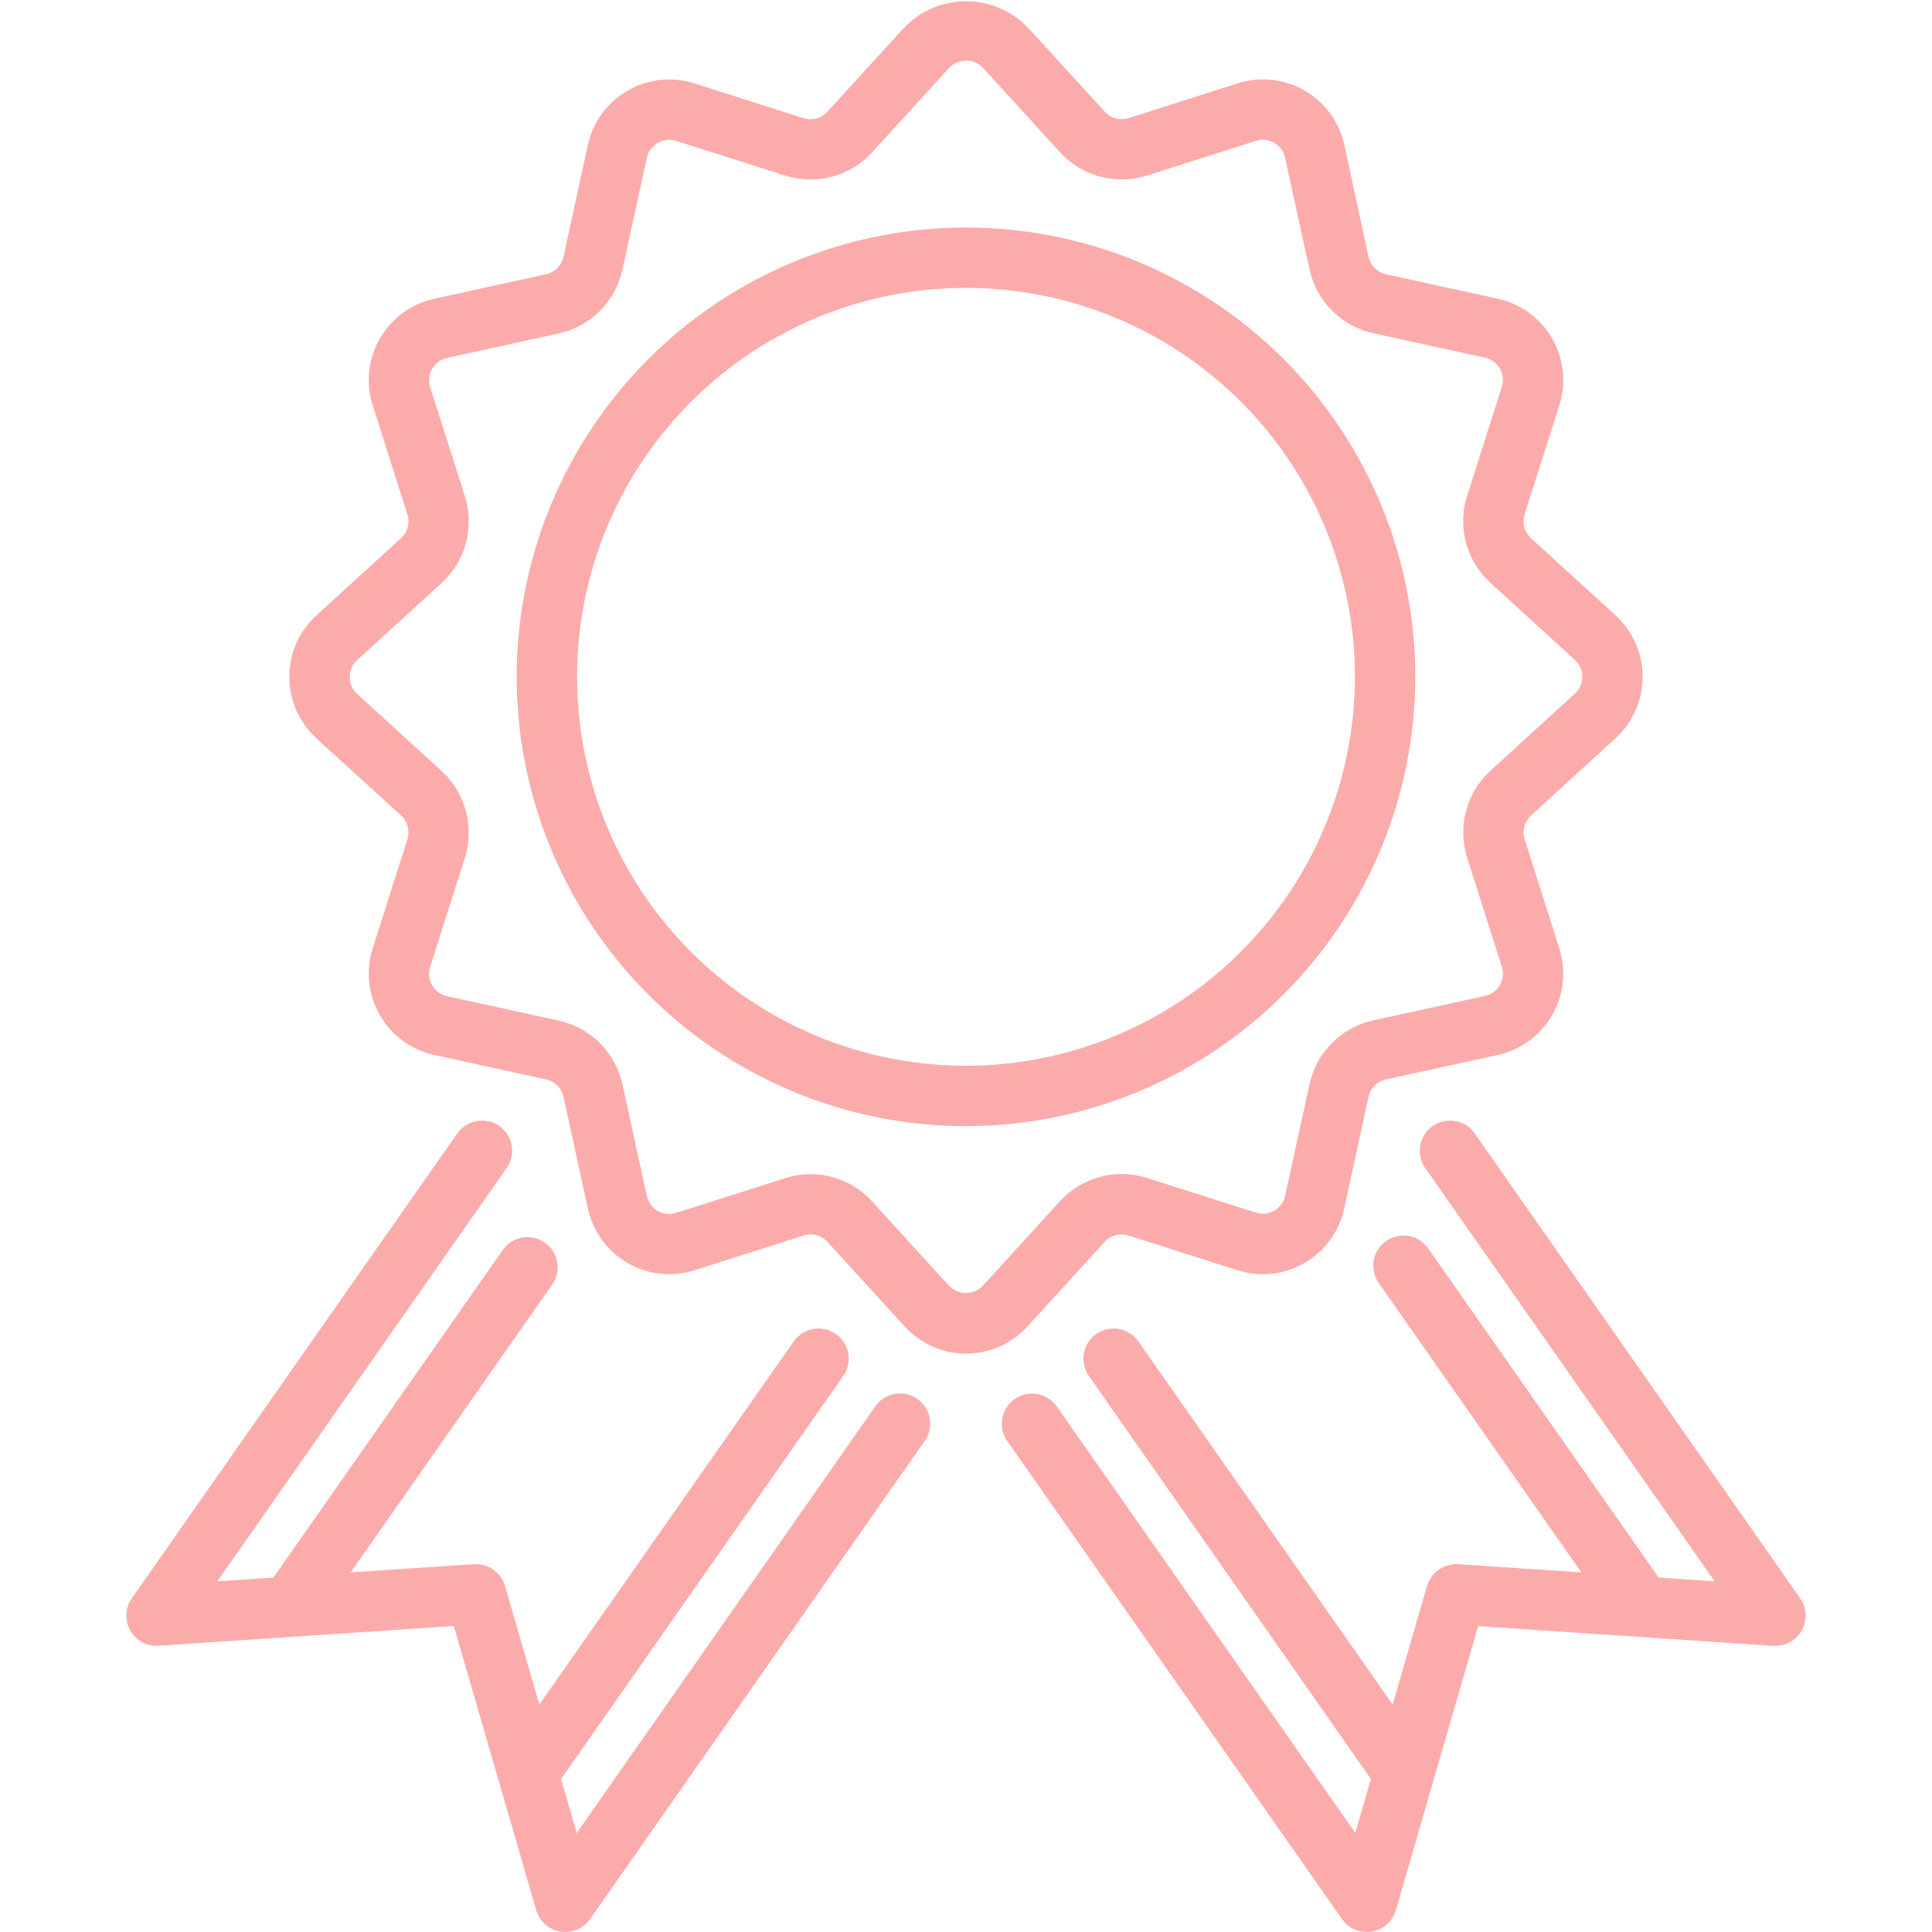
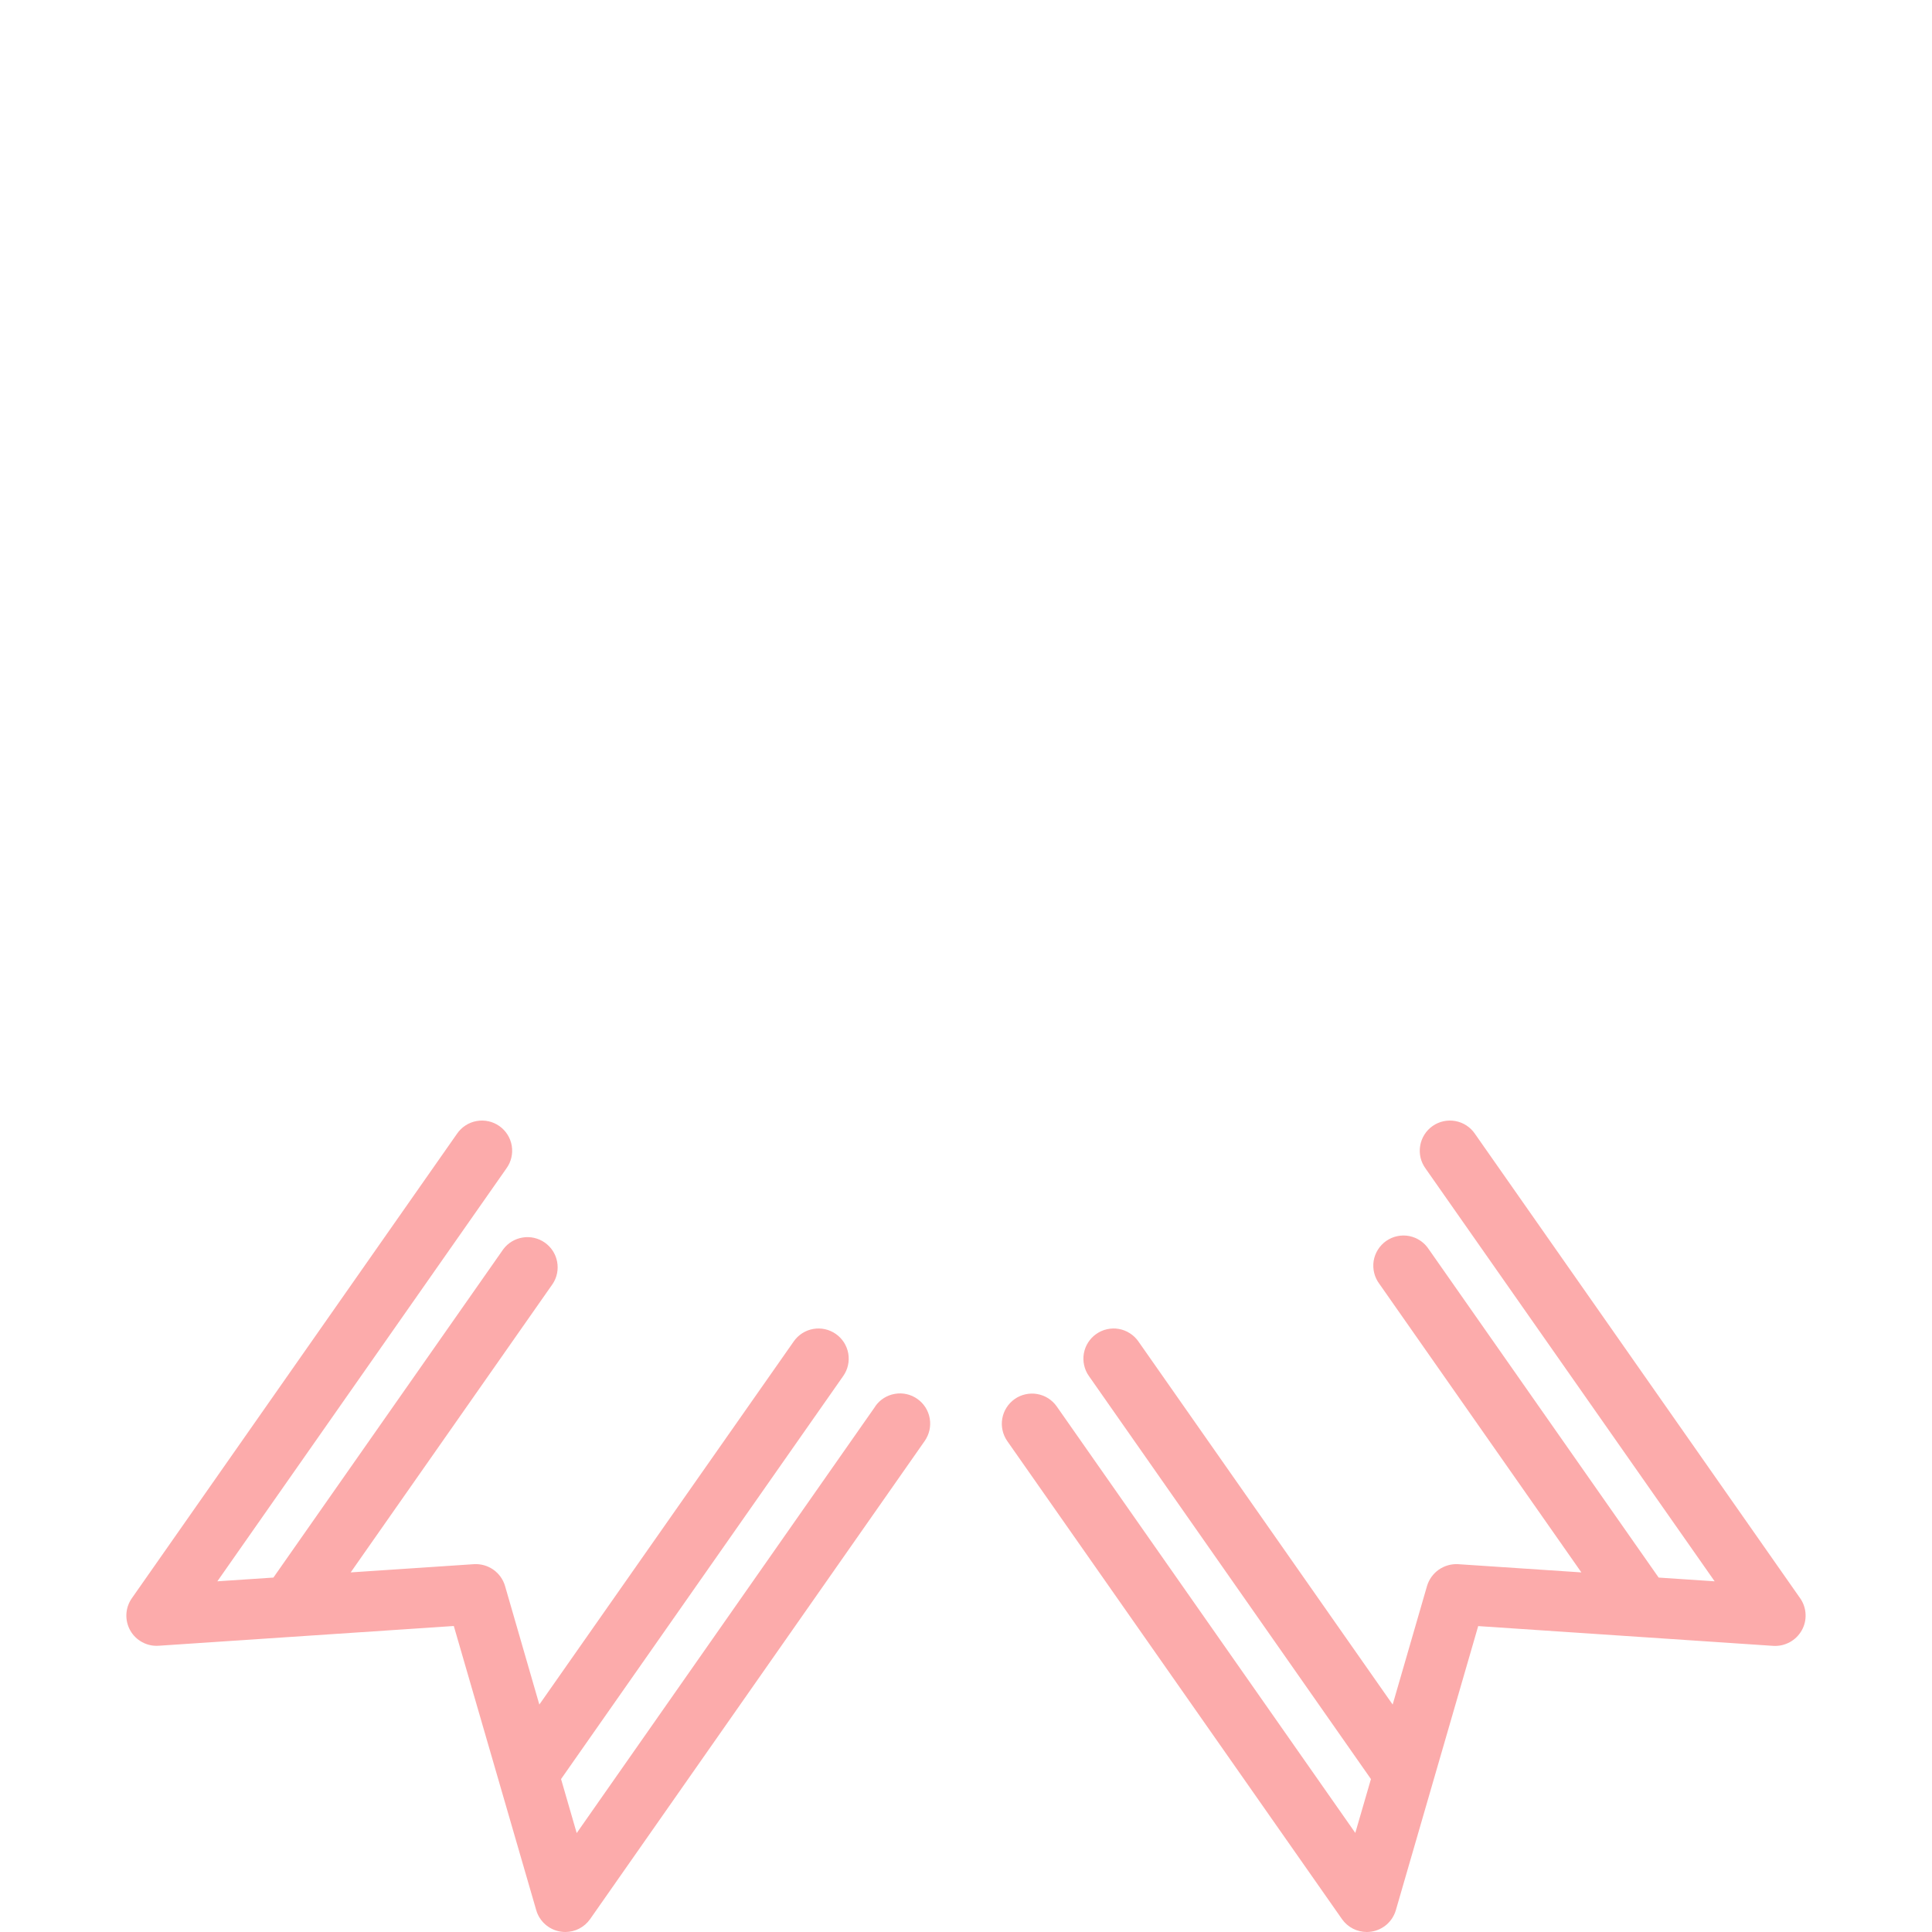
<svg xmlns="http://www.w3.org/2000/svg" width="62" height="62" viewBox="0 0 62 62" fill="none">
-   <path d="M45.419 21.719C45.419 18.868 44.573 16.08 42.988 13.709C41.404 11.338 39.152 9.49 36.517 8.399C33.882 7.308 30.983 7.022 28.186 7.579C25.389 8.135 22.82 9.509 20.804 11.525C18.788 13.542 17.414 16.111 16.858 18.908C16.302 21.705 16.587 24.604 17.679 27.239C18.77 29.873 20.618 32.125 22.989 33.71C25.361 35.294 28.148 36.139 31 36.139C34.823 36.135 38.489 34.615 41.192 31.911C43.895 29.208 45.415 25.542 45.419 21.719ZM31 34.202C28.532 34.202 26.118 33.47 24.066 32.099C22.013 30.727 20.414 28.778 19.469 26.497C18.524 24.217 18.277 21.707 18.758 19.286C19.24 16.865 20.428 14.641 22.174 12.895C23.919 11.15 26.143 9.961 28.564 9.479C30.985 8.998 33.495 9.244 35.776 10.189C38.056 11.133 40.006 12.733 41.377 14.785C42.749 16.838 43.481 19.251 43.481 21.719C43.478 25.029 42.162 28.201 39.822 30.542C37.482 32.882 34.309 34.198 31 34.202V34.202Z" fill="#FCABAB" />
-   <path d="M35.448 39.853C35.542 39.748 35.665 39.673 35.801 39.637C35.937 39.6 36.081 39.604 36.214 39.648L39.715 40.764C40.069 40.876 40.443 40.914 40.813 40.874C41.182 40.834 41.539 40.717 41.861 40.531C42.183 40.345 42.463 40.094 42.682 39.794C42.901 39.493 43.056 39.151 43.135 38.788L43.917 35.199C43.947 35.062 44.015 34.937 44.114 34.837C44.214 34.738 44.339 34.669 44.476 34.639L48.066 33.855C48.428 33.775 48.771 33.621 49.071 33.401C49.371 33.182 49.622 32.902 49.808 32.58C49.994 32.258 50.111 31.901 50.151 31.532C50.191 31.162 50.153 30.788 50.04 30.434L48.926 26.935C48.883 26.801 48.88 26.658 48.916 26.522C48.952 26.387 49.026 26.264 49.13 26.169L51.842 23.696C52.117 23.445 52.336 23.14 52.486 22.8C52.636 22.46 52.714 22.092 52.714 21.721C52.714 21.349 52.636 20.981 52.486 20.641C52.336 20.301 52.117 19.996 51.842 19.746L49.13 17.271C49.026 17.176 48.952 17.054 48.916 16.918C48.88 16.783 48.883 16.64 48.926 16.506L50.04 13.006C50.153 12.652 50.191 12.278 50.151 11.909C50.11 11.539 49.994 11.182 49.808 10.86C49.622 10.538 49.371 10.259 49.071 10.04C48.771 9.82 48.428 9.666 48.066 9.587L44.476 8.801C44.339 8.771 44.214 8.703 44.114 8.604C44.015 8.504 43.947 8.379 43.917 8.242L43.142 4.65C43.062 4.287 42.908 3.944 42.689 3.644C42.469 3.344 42.19 3.093 41.868 2.907C41.546 2.721 41.189 2.604 40.819 2.564C40.45 2.524 40.076 2.561 39.721 2.674L36.221 3.79C36.087 3.833 35.944 3.836 35.808 3.799C35.672 3.763 35.55 3.688 35.455 3.584L32.975 0.873C32.718 0.61 32.411 0.4 32.072 0.257C31.733 0.114 31.369 0.04 31.001 0.04C30.633 0.04 30.268 0.114 29.929 0.257C29.59 0.4 29.283 0.61 29.026 0.873L26.551 3.586C26.457 3.69 26.335 3.765 26.199 3.802C26.063 3.839 25.919 3.835 25.785 3.792L22.285 2.676C21.931 2.564 21.557 2.526 21.188 2.566C20.818 2.606 20.461 2.723 20.139 2.908C19.817 3.094 19.538 3.345 19.318 3.645C19.099 3.945 18.944 4.287 18.865 4.65L18.083 8.242C18.053 8.379 17.985 8.504 17.886 8.604C17.786 8.703 17.661 8.771 17.524 8.801L13.934 9.587C13.571 9.666 13.229 9.82 12.929 10.04C12.629 10.259 12.378 10.538 12.192 10.86C12.006 11.182 11.889 11.539 11.849 11.909C11.809 12.278 11.847 12.652 11.96 13.006L13.074 16.506C13.117 16.64 13.12 16.783 13.084 16.919C13.048 17.054 12.973 17.177 12.869 17.271L10.156 19.746C9.882 19.996 9.662 20.301 9.512 20.641C9.362 20.981 9.284 21.349 9.284 21.721C9.284 22.092 9.362 22.46 9.512 22.8C9.662 23.14 9.882 23.445 10.156 23.696L12.869 26.168C12.973 26.263 13.047 26.386 13.084 26.521C13.12 26.657 13.117 26.801 13.074 26.935L11.96 30.434C11.847 30.788 11.809 31.162 11.849 31.532C11.889 31.901 12.006 32.258 12.192 32.58C12.378 32.902 12.629 33.182 12.929 33.401C13.229 33.621 13.571 33.775 13.934 33.855L17.523 34.639C17.66 34.669 17.786 34.738 17.885 34.837C17.984 34.936 18.053 35.062 18.083 35.199L18.867 38.788C18.947 39.151 19.101 39.493 19.32 39.794C19.54 40.094 19.819 40.345 20.141 40.531C20.463 40.717 20.82 40.834 21.19 40.874C21.559 40.914 21.933 40.876 22.288 40.764L25.788 39.648C25.922 39.605 26.065 39.601 26.201 39.638C26.337 39.674 26.46 39.749 26.554 39.853L29.028 42.566C29.278 42.841 29.582 43.06 29.922 43.211C30.262 43.361 30.63 43.439 31.002 43.439C31.374 43.439 31.741 43.361 32.081 43.211C32.421 43.06 32.726 42.841 32.976 42.566L35.448 39.853ZM30.457 41.264L27.984 38.551C27.733 38.276 27.427 38.056 27.087 37.906C26.746 37.756 26.377 37.679 26.005 37.679C25.731 37.68 25.459 37.724 25.198 37.808L21.697 38.923C21.6 38.954 21.497 38.965 21.396 38.954C21.294 38.943 21.196 38.911 21.108 38.86C21.019 38.809 20.942 38.74 20.882 38.657C20.822 38.575 20.78 38.48 20.758 38.381L19.974 34.792C19.864 34.294 19.613 33.837 19.252 33.475C18.891 33.114 18.434 32.864 17.935 32.754L14.347 31.969C14.247 31.947 14.152 31.905 14.07 31.845C13.988 31.785 13.918 31.708 13.867 31.619C13.816 31.531 13.784 31.433 13.773 31.331C13.762 31.23 13.773 31.127 13.804 31.03L14.919 27.529C15.072 27.042 15.083 26.521 14.951 26.027C14.819 25.533 14.549 25.087 14.172 24.742L11.46 22.268C11.384 22.2 11.324 22.116 11.283 22.023C11.242 21.929 11.221 21.828 11.221 21.727C11.221 21.625 11.242 21.524 11.283 21.43C11.324 21.337 11.384 21.253 11.46 21.185L14.172 18.71C14.549 18.365 14.82 17.92 14.952 17.426C15.084 16.933 15.073 16.412 14.919 15.925L13.804 12.425C13.773 12.327 13.763 12.225 13.774 12.123C13.785 12.022 13.816 11.924 13.867 11.836C13.918 11.747 13.987 11.671 14.069 11.61C14.152 11.55 14.246 11.508 14.345 11.486L17.936 10.7C18.436 10.589 18.893 10.338 19.254 9.975C19.615 9.612 19.865 9.154 19.974 8.654L20.758 5.066C20.78 4.966 20.822 4.872 20.882 4.789C20.942 4.706 21.02 4.637 21.108 4.587C21.196 4.534 21.295 4.501 21.397 4.489C21.499 4.478 21.602 4.489 21.7 4.521L25.2 5.636C25.688 5.79 26.209 5.802 26.703 5.67C27.196 5.537 27.642 5.266 27.986 4.889L30.461 2.176C30.531 2.103 30.615 2.044 30.708 2.004C30.801 1.964 30.902 1.943 31.003 1.943C31.105 1.943 31.205 1.964 31.298 2.004C31.391 2.044 31.475 2.103 31.545 2.176L34.019 4.889C34.364 5.266 34.809 5.536 35.303 5.668C35.797 5.8 36.318 5.789 36.805 5.634L40.3 4.521C40.397 4.488 40.5 4.477 40.601 4.488C40.703 4.499 40.801 4.532 40.889 4.584C40.978 4.635 41.055 4.704 41.115 4.786C41.175 4.869 41.218 4.963 41.239 5.063L42.026 8.654C42.136 9.153 42.386 9.609 42.748 9.97C43.109 10.332 43.565 10.582 44.064 10.692L47.652 11.478C47.752 11.499 47.846 11.542 47.929 11.602C48.011 11.662 48.08 11.739 48.131 11.827C48.182 11.916 48.214 12.014 48.225 12.115C48.236 12.217 48.226 12.319 48.195 12.417L47.08 15.917C46.926 16.404 46.914 16.925 47.047 17.419C47.179 17.912 47.45 18.357 47.827 18.702L50.539 21.177C50.614 21.246 50.675 21.329 50.716 21.423C50.757 21.516 50.778 21.617 50.778 21.719C50.778 21.821 50.757 21.922 50.716 22.015C50.675 22.108 50.614 22.192 50.539 22.261L47.827 24.735C47.45 25.081 47.18 25.526 47.048 26.02C46.916 26.514 46.928 27.034 47.081 27.522L48.196 31.022C48.227 31.119 48.237 31.222 48.226 31.323C48.215 31.424 48.183 31.523 48.133 31.611C48.081 31.699 48.013 31.776 47.931 31.836C47.848 31.897 47.754 31.939 47.655 31.961L44.064 32.746C43.565 32.857 43.108 33.107 42.747 33.468C42.386 33.829 42.136 34.286 42.026 34.785L41.242 38.373C41.22 38.473 41.178 38.567 41.117 38.649C41.057 38.732 40.981 38.801 40.892 38.852C40.804 38.903 40.706 38.935 40.604 38.946C40.502 38.957 40.4 38.947 40.303 38.915L36.802 37.801C36.315 37.646 35.794 37.634 35.3 37.767C34.806 37.899 34.361 38.17 34.016 38.547L31.541 41.26C31.472 41.334 31.388 41.393 31.295 41.433C31.202 41.474 31.102 41.495 31 41.495C30.899 41.496 30.798 41.475 30.705 41.435C30.612 41.396 30.527 41.337 30.457 41.264V41.264Z" fill="#FCABAB" />
  <path d="M28.089 45.133L18.507 58.825L18.005 57.092L27.06 44.158C27.208 43.948 27.266 43.688 27.222 43.434C27.177 43.181 27.034 42.956 26.824 42.809C26.614 42.661 26.353 42.603 26.1 42.647C25.847 42.691 25.622 42.834 25.474 43.045L17.308 54.701L16.206 50.892C16.143 50.681 16.011 50.497 15.83 50.371C15.65 50.245 15.432 50.183 15.212 50.196L11.254 50.46L17.738 41.199C17.876 40.989 17.926 40.733 17.878 40.486C17.831 40.239 17.689 40.02 17.483 39.876C17.277 39.732 17.023 39.673 16.775 39.713C16.526 39.753 16.303 39.887 16.152 40.088L8.774 50.626L6.975 50.746L16.25 37.498C16.326 37.394 16.38 37.276 16.41 37.151C16.439 37.026 16.444 36.896 16.423 36.769C16.402 36.642 16.355 36.521 16.287 36.412C16.218 36.303 16.129 36.209 16.023 36.135C15.918 36.061 15.799 36.009 15.673 35.982C15.547 35.955 15.418 35.953 15.291 35.976C15.165 35.999 15.044 36.048 14.936 36.118C14.829 36.188 14.736 36.28 14.664 36.386L4.23 51.291C4.125 51.441 4.065 51.617 4.056 51.799C4.047 51.982 4.09 52.163 4.179 52.322C4.269 52.482 4.402 52.612 4.563 52.699C4.723 52.786 4.905 52.826 5.088 52.814L14.563 52.18L17.209 61.301C17.26 61.477 17.36 61.635 17.498 61.756C17.635 61.877 17.803 61.957 17.984 61.987C18.036 61.996 18.089 62 18.142 62C18.297 62 18.451 61.963 18.589 61.891C18.727 61.819 18.846 61.715 18.936 61.588L29.675 46.242C29.822 46.031 29.88 45.771 29.836 45.518C29.792 45.265 29.649 45.04 29.438 44.892C29.228 44.744 28.968 44.686 28.715 44.731C28.461 44.775 28.236 44.918 28.089 45.128V45.133Z" fill="#FCABAB" />
  <path d="M57.77 51.291L47.333 36.386C47.261 36.28 47.169 36.188 47.061 36.118C46.953 36.048 46.833 35.999 46.706 35.976C46.58 35.953 46.45 35.955 46.324 35.982C46.199 36.009 46.08 36.061 45.974 36.135C45.869 36.209 45.779 36.303 45.711 36.412C45.642 36.521 45.596 36.642 45.575 36.769C45.554 36.896 45.558 37.026 45.587 37.151C45.617 37.276 45.671 37.394 45.747 37.498L55.025 50.746L53.228 50.626L45.85 40.088C45.779 39.98 45.687 39.886 45.579 39.814C45.472 39.741 45.35 39.691 45.223 39.666C45.095 39.642 44.964 39.643 44.837 39.67C44.71 39.697 44.59 39.75 44.483 39.824C44.377 39.899 44.287 39.994 44.218 40.104C44.149 40.214 44.103 40.337 44.082 40.465C44.062 40.593 44.068 40.724 44.099 40.851C44.13 40.977 44.186 41.095 44.264 41.199L50.748 50.46L46.791 50.196C46.571 50.184 46.354 50.246 46.173 50.372C45.993 50.498 45.86 50.681 45.796 50.892L44.692 54.701L36.53 43.045C36.457 42.941 36.364 42.852 36.256 42.784C36.149 42.715 36.029 42.669 35.904 42.647C35.778 42.625 35.65 42.628 35.526 42.656C35.402 42.684 35.284 42.735 35.18 42.809C35.076 42.882 34.987 42.974 34.919 43.082C34.85 43.189 34.804 43.309 34.782 43.434C34.76 43.56 34.763 43.688 34.791 43.812C34.819 43.937 34.87 44.054 34.944 44.158L43.995 57.092L43.493 58.82L33.911 45.133C33.838 45.029 33.745 44.941 33.638 44.872C33.531 44.804 33.411 44.758 33.285 44.736C33.16 44.714 33.032 44.717 32.908 44.745C32.783 44.772 32.666 44.824 32.562 44.897C32.458 44.97 32.369 45.063 32.301 45.171C32.232 45.278 32.186 45.398 32.164 45.523C32.142 45.648 32.145 45.777 32.173 45.901C32.2 46.025 32.252 46.143 32.325 46.247L43.067 61.588C43.156 61.715 43.275 61.819 43.414 61.891C43.552 61.963 43.705 62 43.861 62C43.914 62 43.967 61.996 44.019 61.987C44.199 61.957 44.368 61.877 44.505 61.756C44.642 61.635 44.742 61.477 44.794 61.301L47.437 52.183L56.912 52.818C57.094 52.828 57.274 52.787 57.434 52.7C57.594 52.614 57.726 52.484 57.816 52.327C57.908 52.167 57.952 51.986 57.943 51.802C57.935 51.619 57.875 51.441 57.77 51.291Z" fill="#FCABAB" />
</svg>